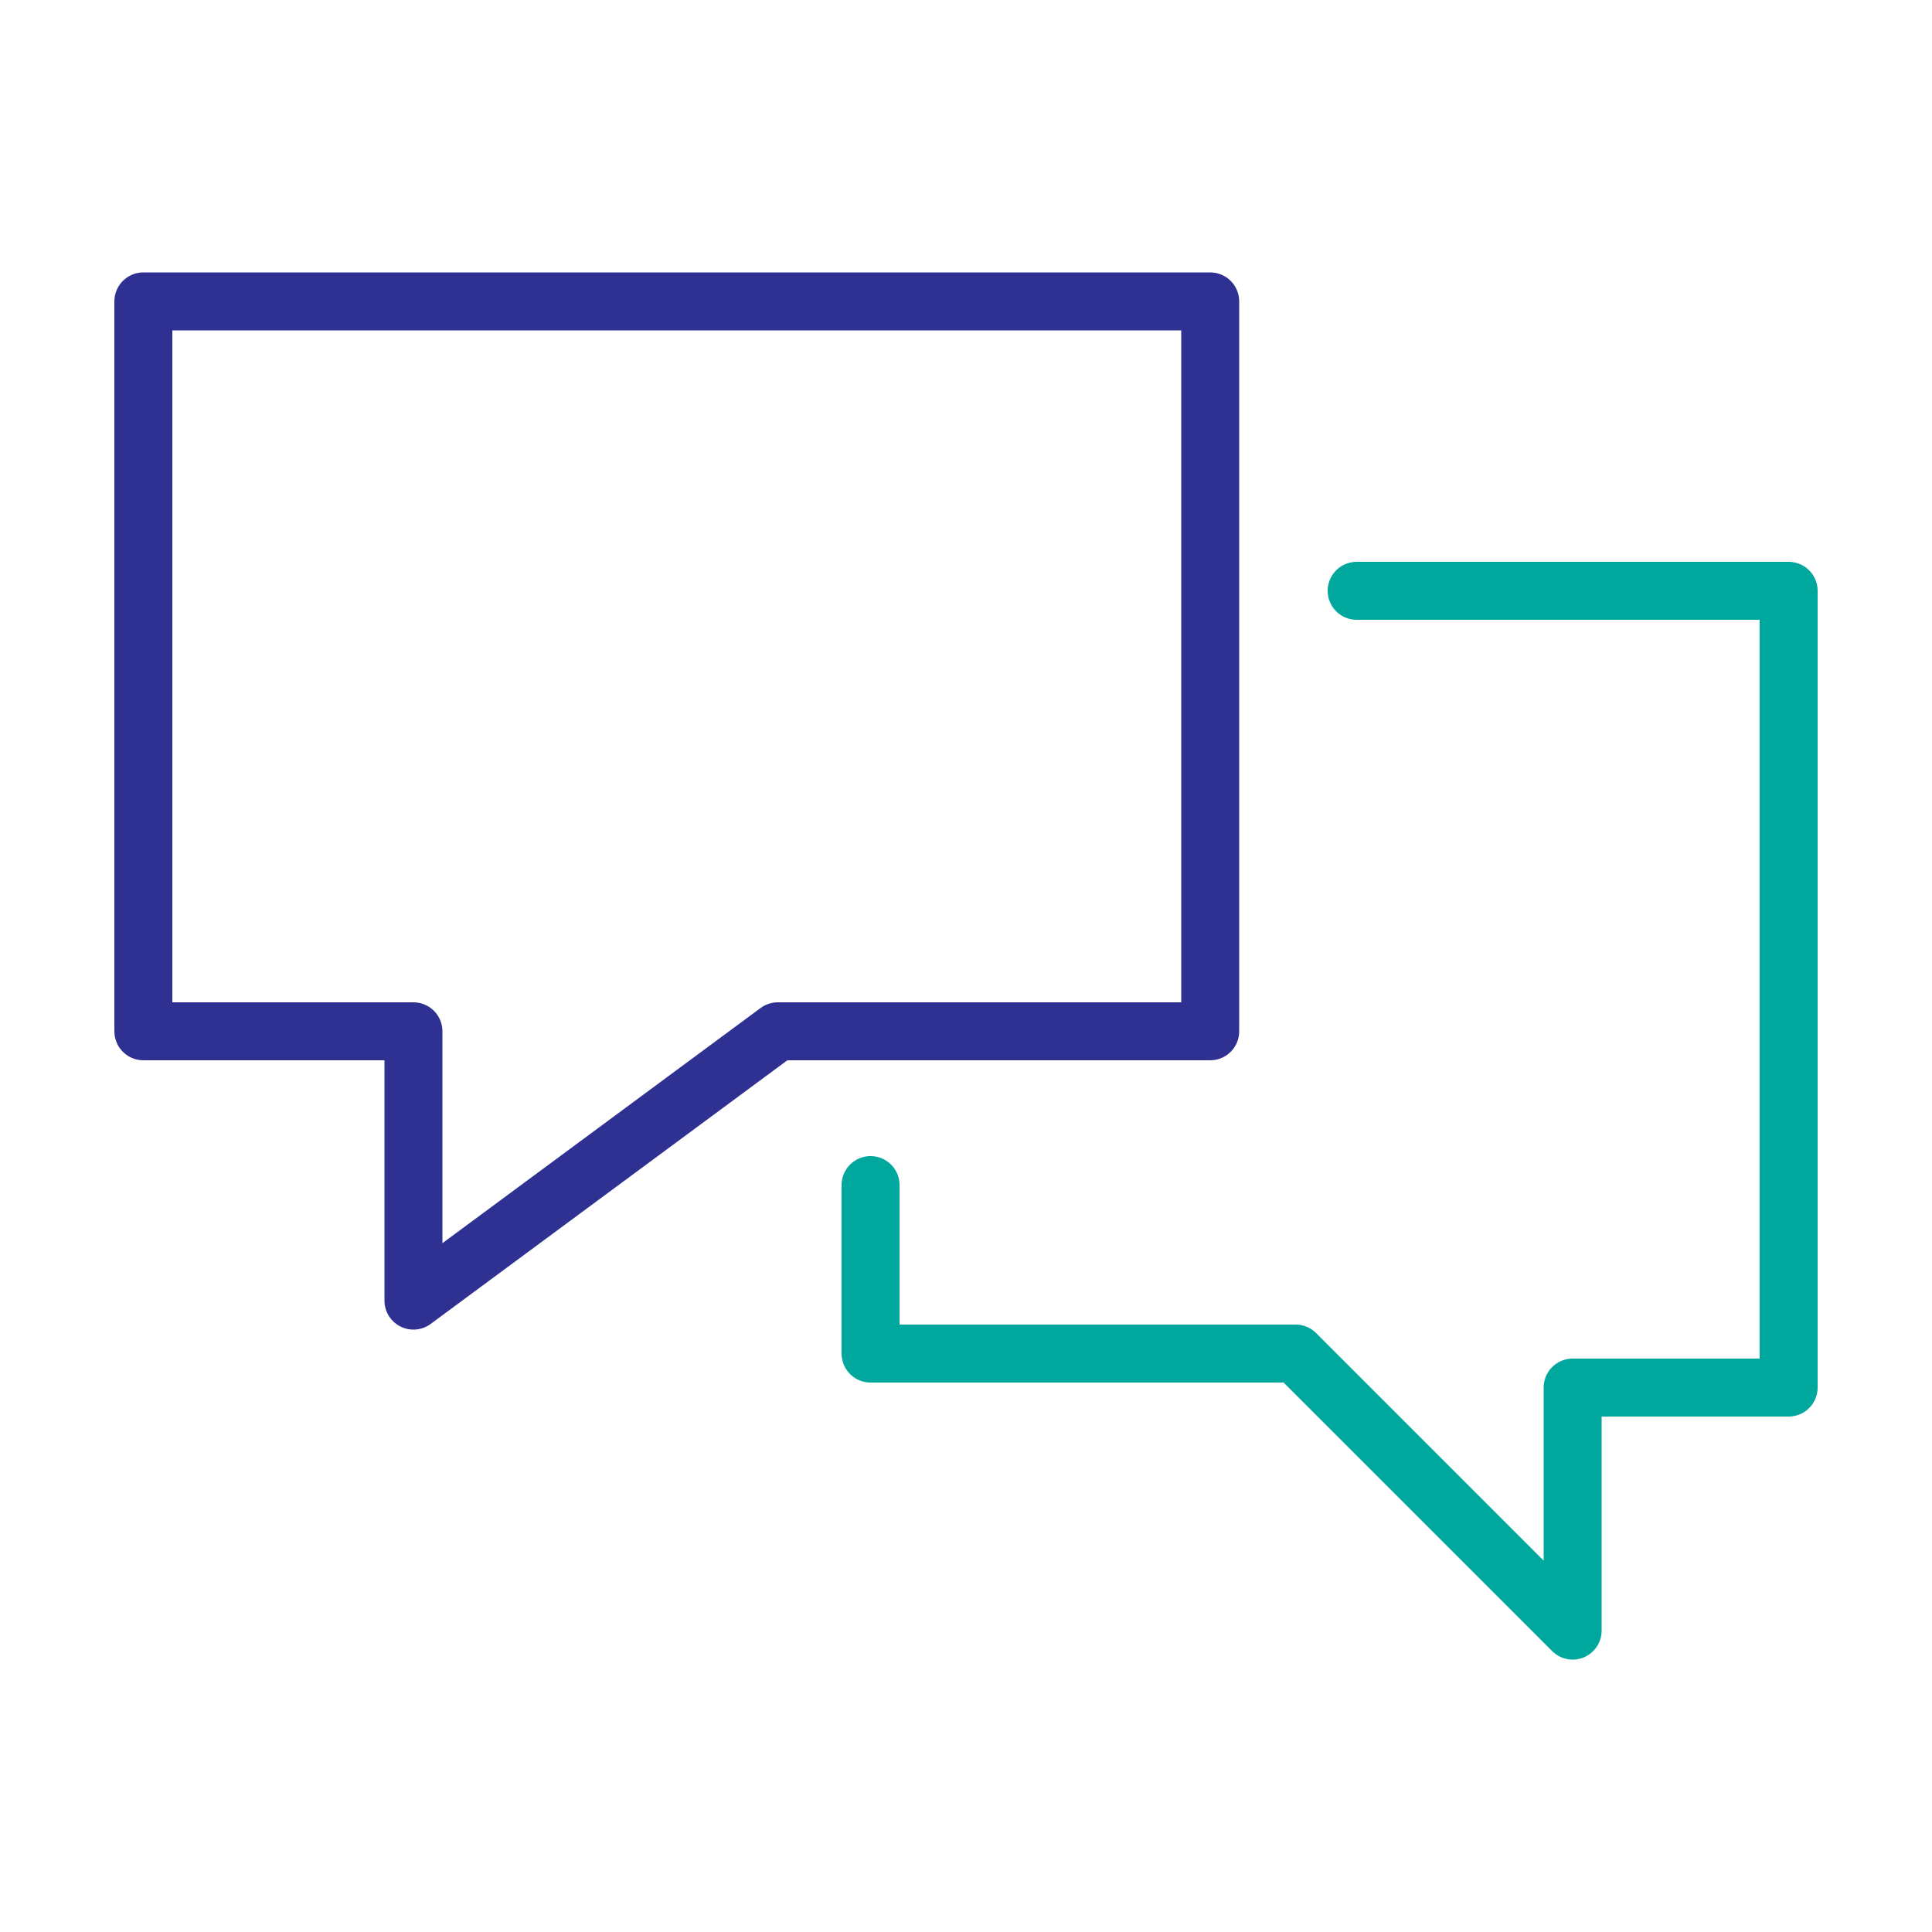
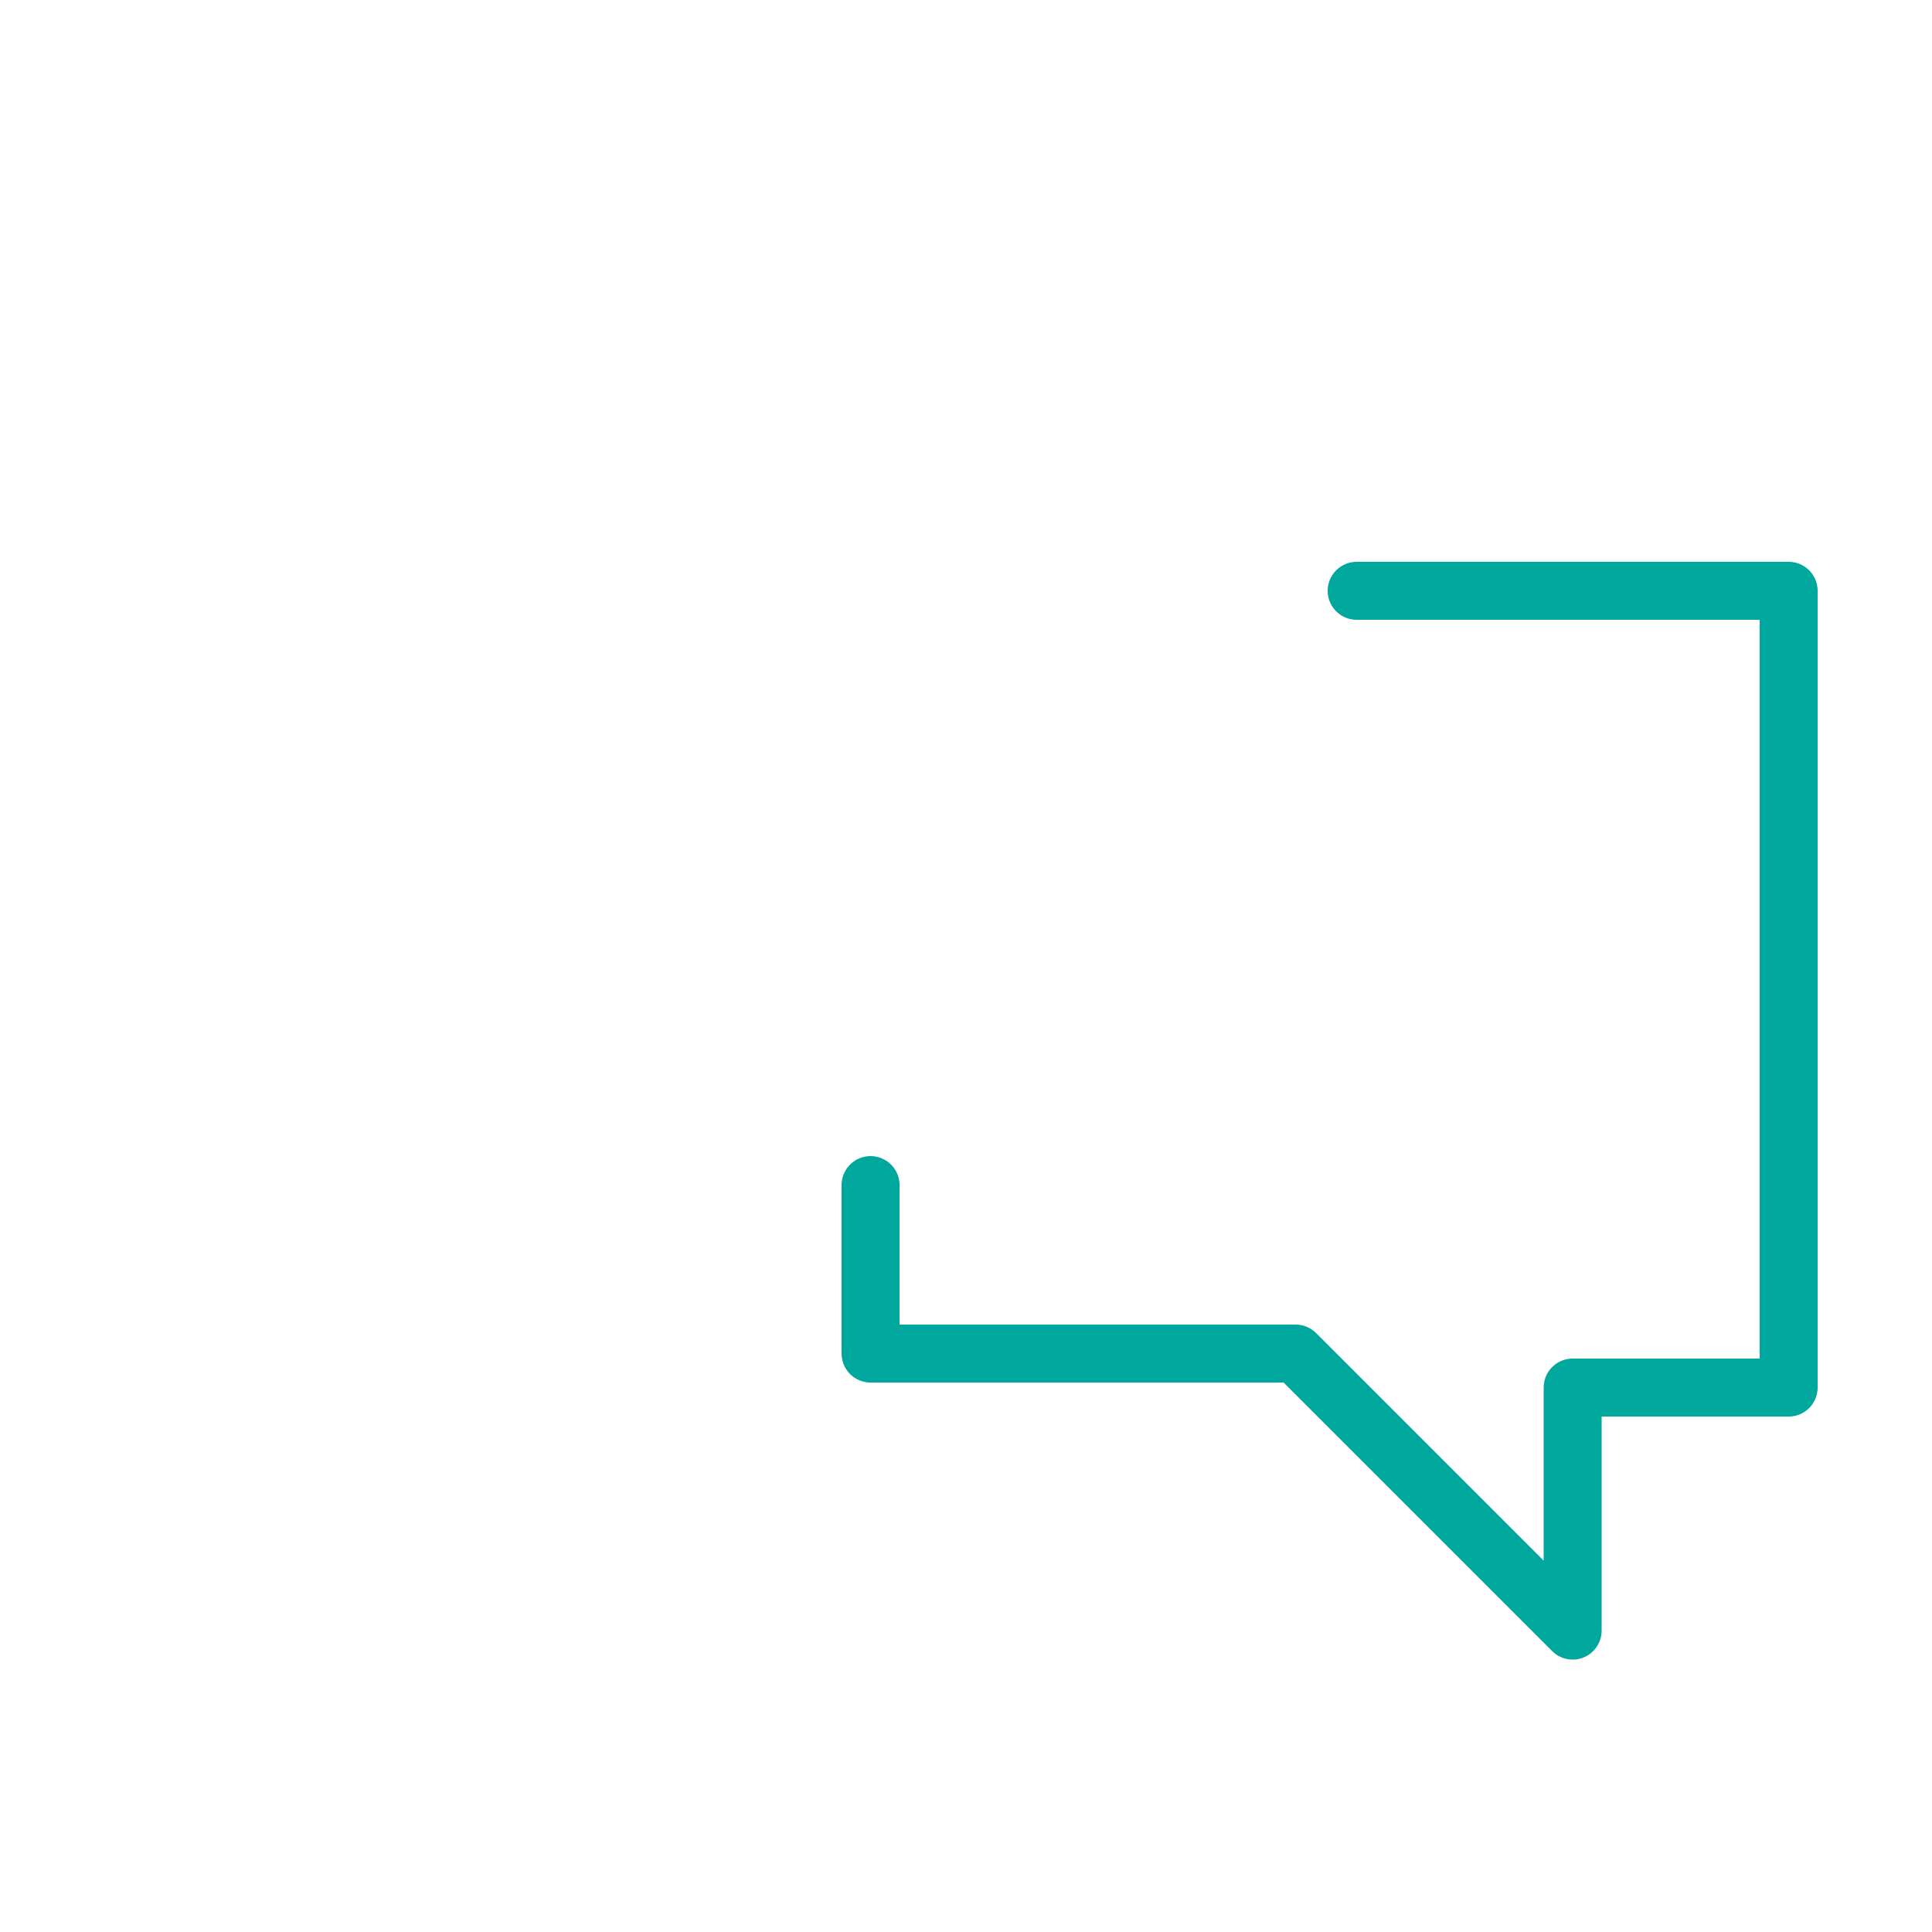
<svg xmlns="http://www.w3.org/2000/svg" version="1.1" id="Layer_1" x="0px" y="0px" viewBox="0 0 500 500" style="enable-background:new 0 0 500 500;" xml:space="preserve">
  <style type="text/css">
	.st0{fill:none;stroke:#2E3192;stroke-width:15;stroke-linejoin:round;stroke-miterlimit:10;}
	.st1{fill:none;stroke:#00A79D;stroke-width:15;stroke-linecap:round;stroke-linejoin:round;stroke-miterlimit:10;}
</style>
  <g>
-     <polygon class="st0" points="107,336.6 107,266.9 37.1,266.9 37.1,78 313.2,78 313.2,266.9 201.3,266.9  " />
    <polyline class="st1" points="351.1,152.9 462.9,152.9 462.9,359.1 407,359.1 407,422 335.3,350.3 225.3,350.3 225.3,306.7  " />
  </g>
</svg>